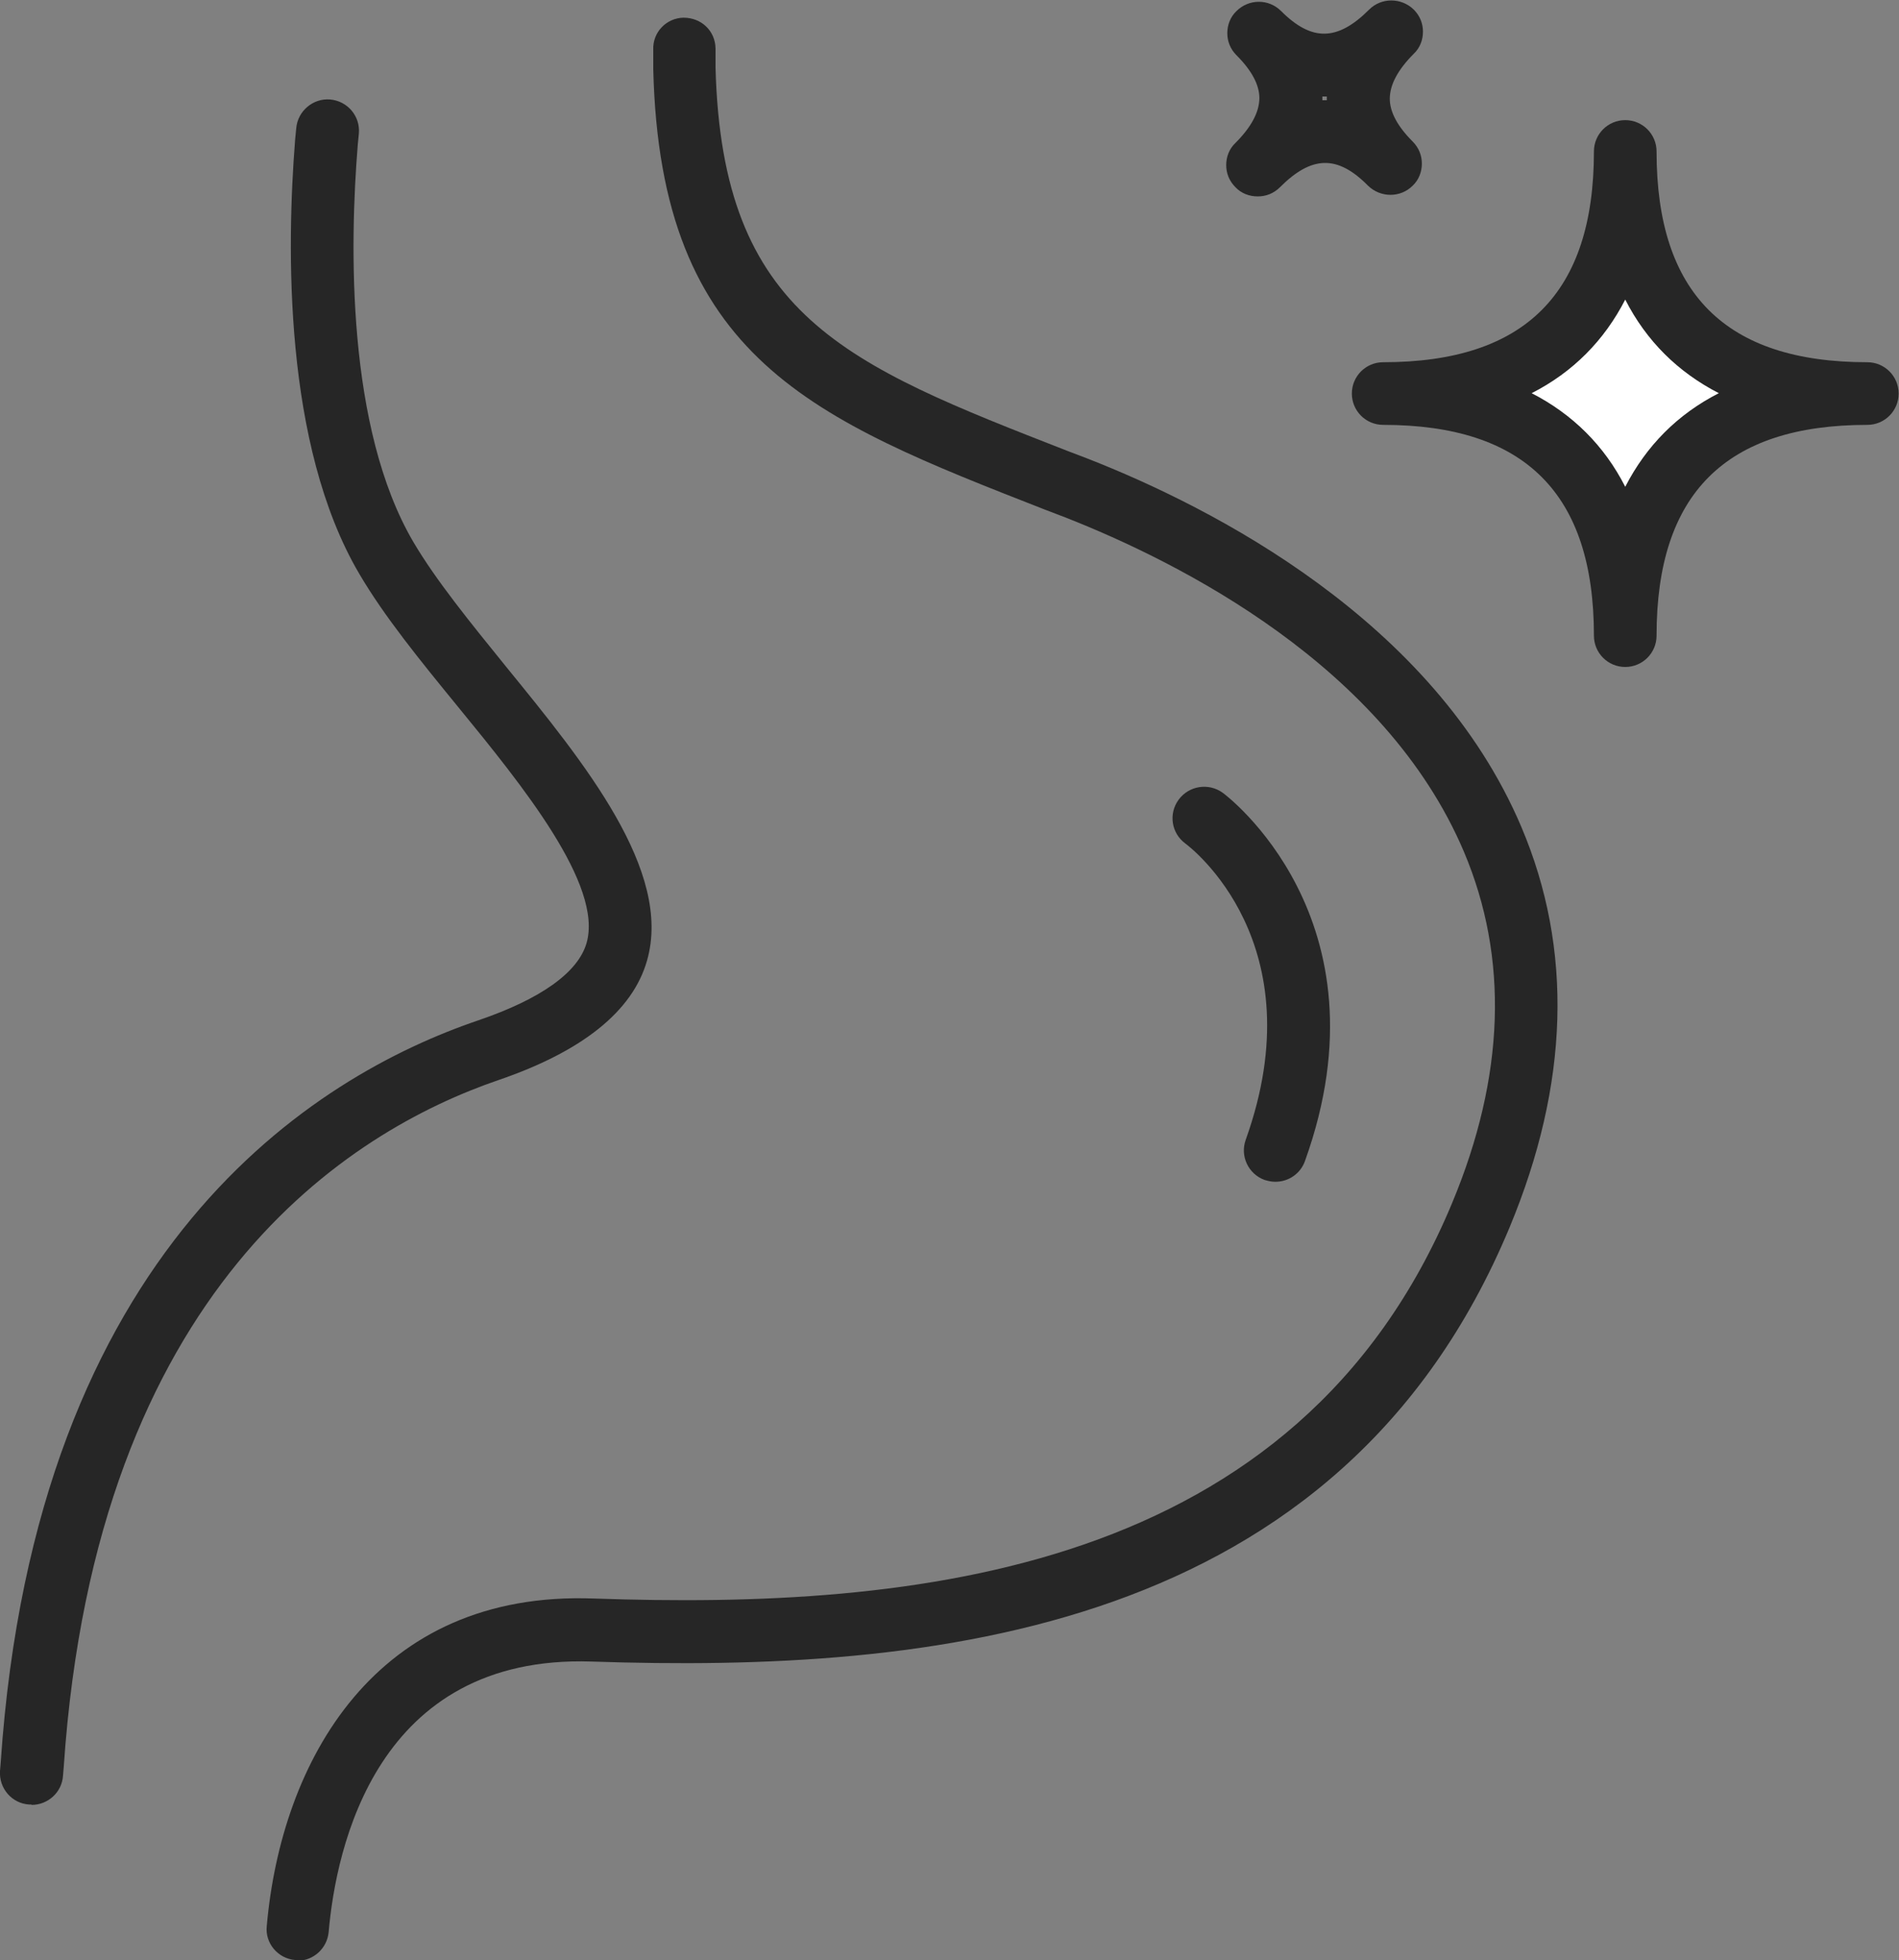
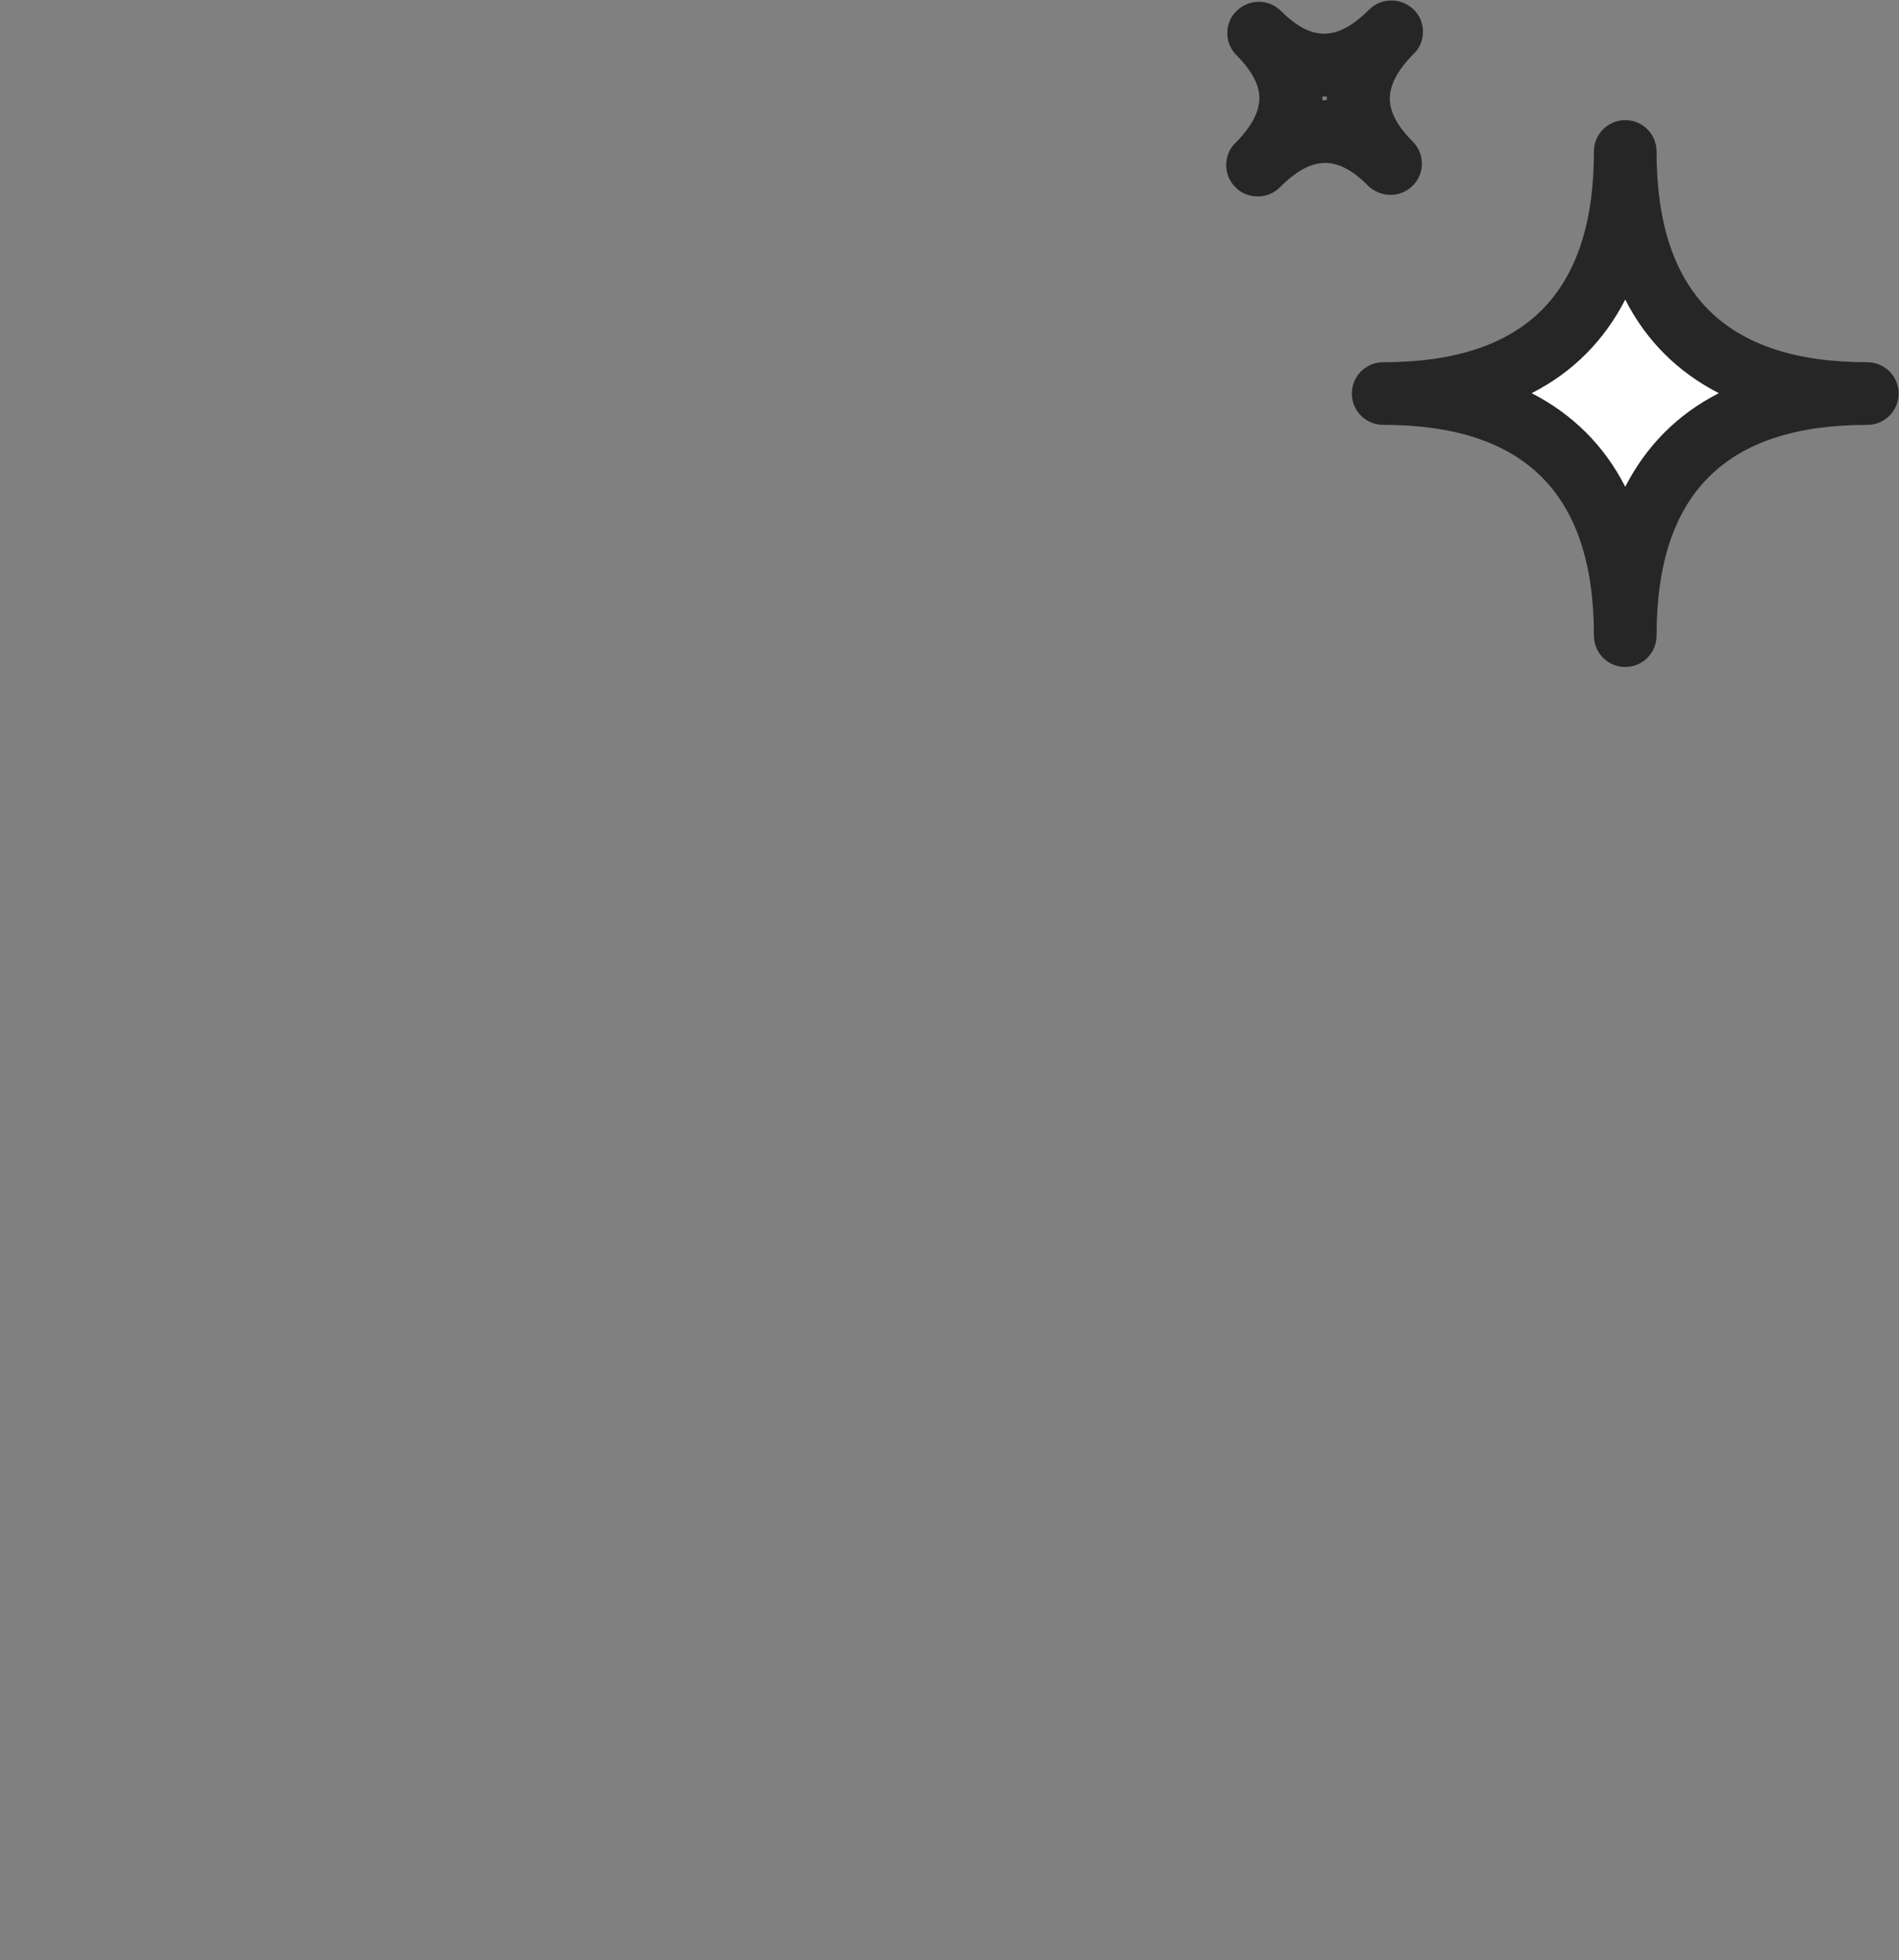
<svg xmlns="http://www.w3.org/2000/svg" viewBox="0 0 51.54 53.19" id="a">
  <rect x="0" y="0" width="51.54" height="53.19" fill="#808080" stroke="none" />
-   <path stroke-width="0" fill="#262626" d="M8.09,53.19s-.05,0-.08,0c-.47-.04-.82-.46-.77-.92.39-4.44,2.92-9.12,8.89-8.89,8.64.3,19.08-.65,23.28-10.73,1.44-3.45,1.54-6.66.32-9.54-2.14-5.04-7.69-7.84-10.82-9.07l-.55-.21c-6.29-2.46-10.44-4.08-10.63-11.95v-.53c-.02-.47.35-.86.82-.87.49,0,.86.36.87.83v.53c.18,6.74,3.51,8.04,9.56,10.4l.55.21c3.37,1.32,9.38,4.38,11.76,9.99,1.41,3.32,1.3,6.98-.32,10.87-4.6,11.04-15.74,12.09-24.92,11.78-5.84-.19-6.93,5.06-7.13,7.34-.04.44-.41.78-.85.78ZM.85,48.97s-.04,0-.06,0c-.47-.03-.82-.44-.79-.91l.02-.24c.95-13.99,8.52-18.62,12.96-20.13,1.7-.58,2.71-1.3,2.94-2.1.45-1.57-1.73-4.26-3.49-6.41-1.03-1.26-2-2.45-2.68-3.61-2.06-3.5-1.97-8.88-1.74-11.78l.03-.31c.04-.47.46-.82.92-.78.47.04.82.45.78.92l-.03.31c-.22,2.7-.31,7.68,1.51,10.78.62,1.05,1.55,2.19,2.53,3.4,2.11,2.59,4.51,5.53,3.81,7.96-.39,1.37-1.75,2.46-4.03,3.24-4.03,1.38-10.92,5.63-11.8,18.64l-.02.24c-.03.45-.41.79-.85.79Z" />
-   <path stroke-width="0" fill="#262626" d="M34.61,32.07c-.1,0-.19-.02-.29-.05-.44-.16-.67-.65-.51-1.09,1.91-5.33-1.49-7.93-1.64-8.04-.38-.28-.46-.81-.18-1.19.28-.38.81-.46,1.19-.19.05.03,4.6,3.42,2.24,9.99-.12.35-.45.57-.8.57Z" />
  <path stroke-width="0" fill="#fff" d="M44.11,17.24c0-4.32-2.25-6.58-6.58-6.58,4.32,0,6.58-2.25,6.58-6.58,0,4.32,2.25,6.58,6.58,6.58-4.32,0-6.58,2.25-6.58,6.58Z" />
  <path stroke-width="0" fill="#262626" d="M44.11,18.1c-.47,0-.85-.38-.85-.85,0-3.85-1.87-5.72-5.72-5.72-.47,0-.85-.38-.85-.85s.38-.85.85-.85c3.85,0,5.72-1.87,5.72-5.72,0-.47.38-.85.85-.85s.85.38.85.85c0,3.85,1.87,5.72,5.72,5.72.47,0,.85.38.85.85s-.38.85-.85.85c-3.85,0-5.72,1.87-5.72,5.72,0,.47-.38.85-.85.85ZM41.57,10.67c1.11.57,1.97,1.42,2.54,2.54.57-1.11,1.42-1.97,2.54-2.54-1.11-.57-1.97-1.42-2.54-2.54-.57,1.11-1.42,1.97-2.54,2.54Z" />
  <path stroke-width="0" fill="#262626" d="M34.13,5.33c-.22,0-.44-.08-.6-.25-.17-.17-.25-.38-.25-.6s.08-.44.25-.6c.43-.43.65-.84.65-1.22,0-.36-.21-.75-.62-1.16-.17-.17-.25-.38-.25-.6,0-.22.08-.44.25-.6.33-.33.87-.34,1.21,0,.83.83,1.53.82,2.39-.04.33-.33.87-.33,1.21,0,.17.17.25.38.25.6s-.08.44-.25.6c-.43.43-.65.84-.65,1.22,0,.36.21.75.62,1.16.17.17.25.38.25.6,0,.22-.08.44-.25.6-.33.33-.87.33-1.21,0-.83-.84-1.53-.82-2.39.04-.17.17-.38.25-.6.25ZM35.89,2.62s0,.03,0,.04c0,.02,0,.04,0,.06.04,0,.08,0,.12,0,0-.01,0-.03,0-.04,0-.02,0-.04,0-.06-.04,0-.08,0-.12,0Z" />
</svg>